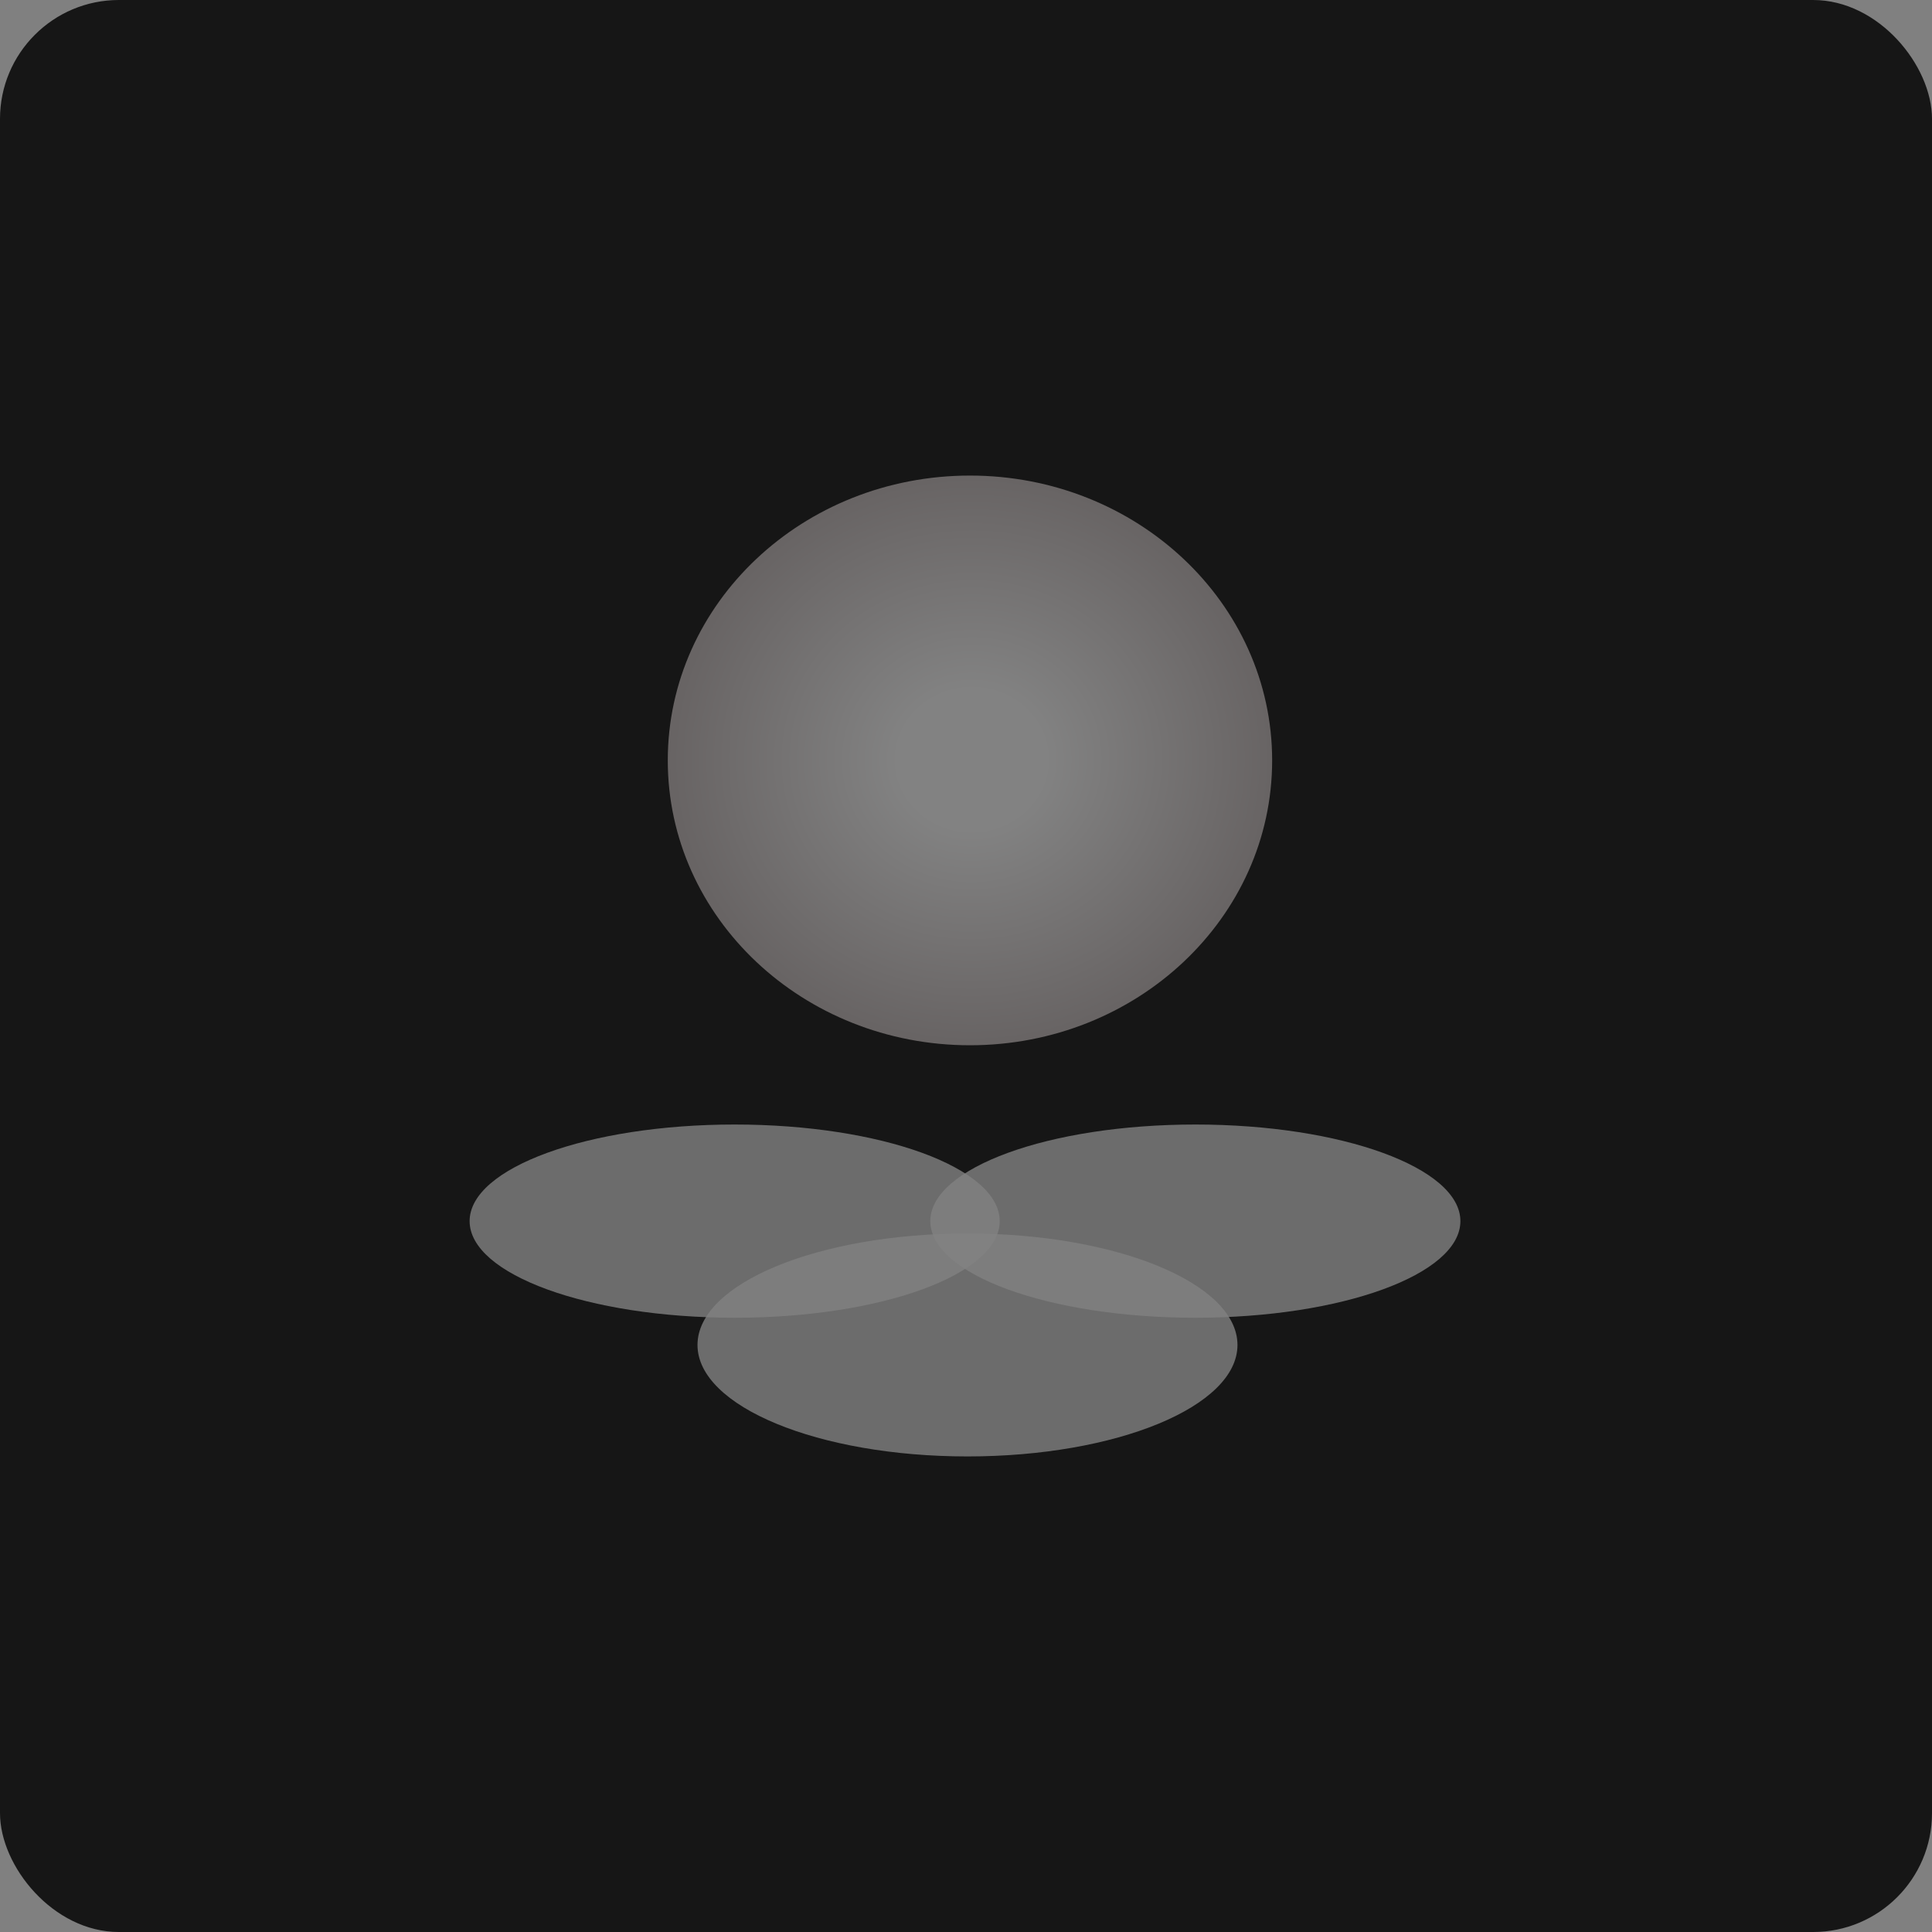
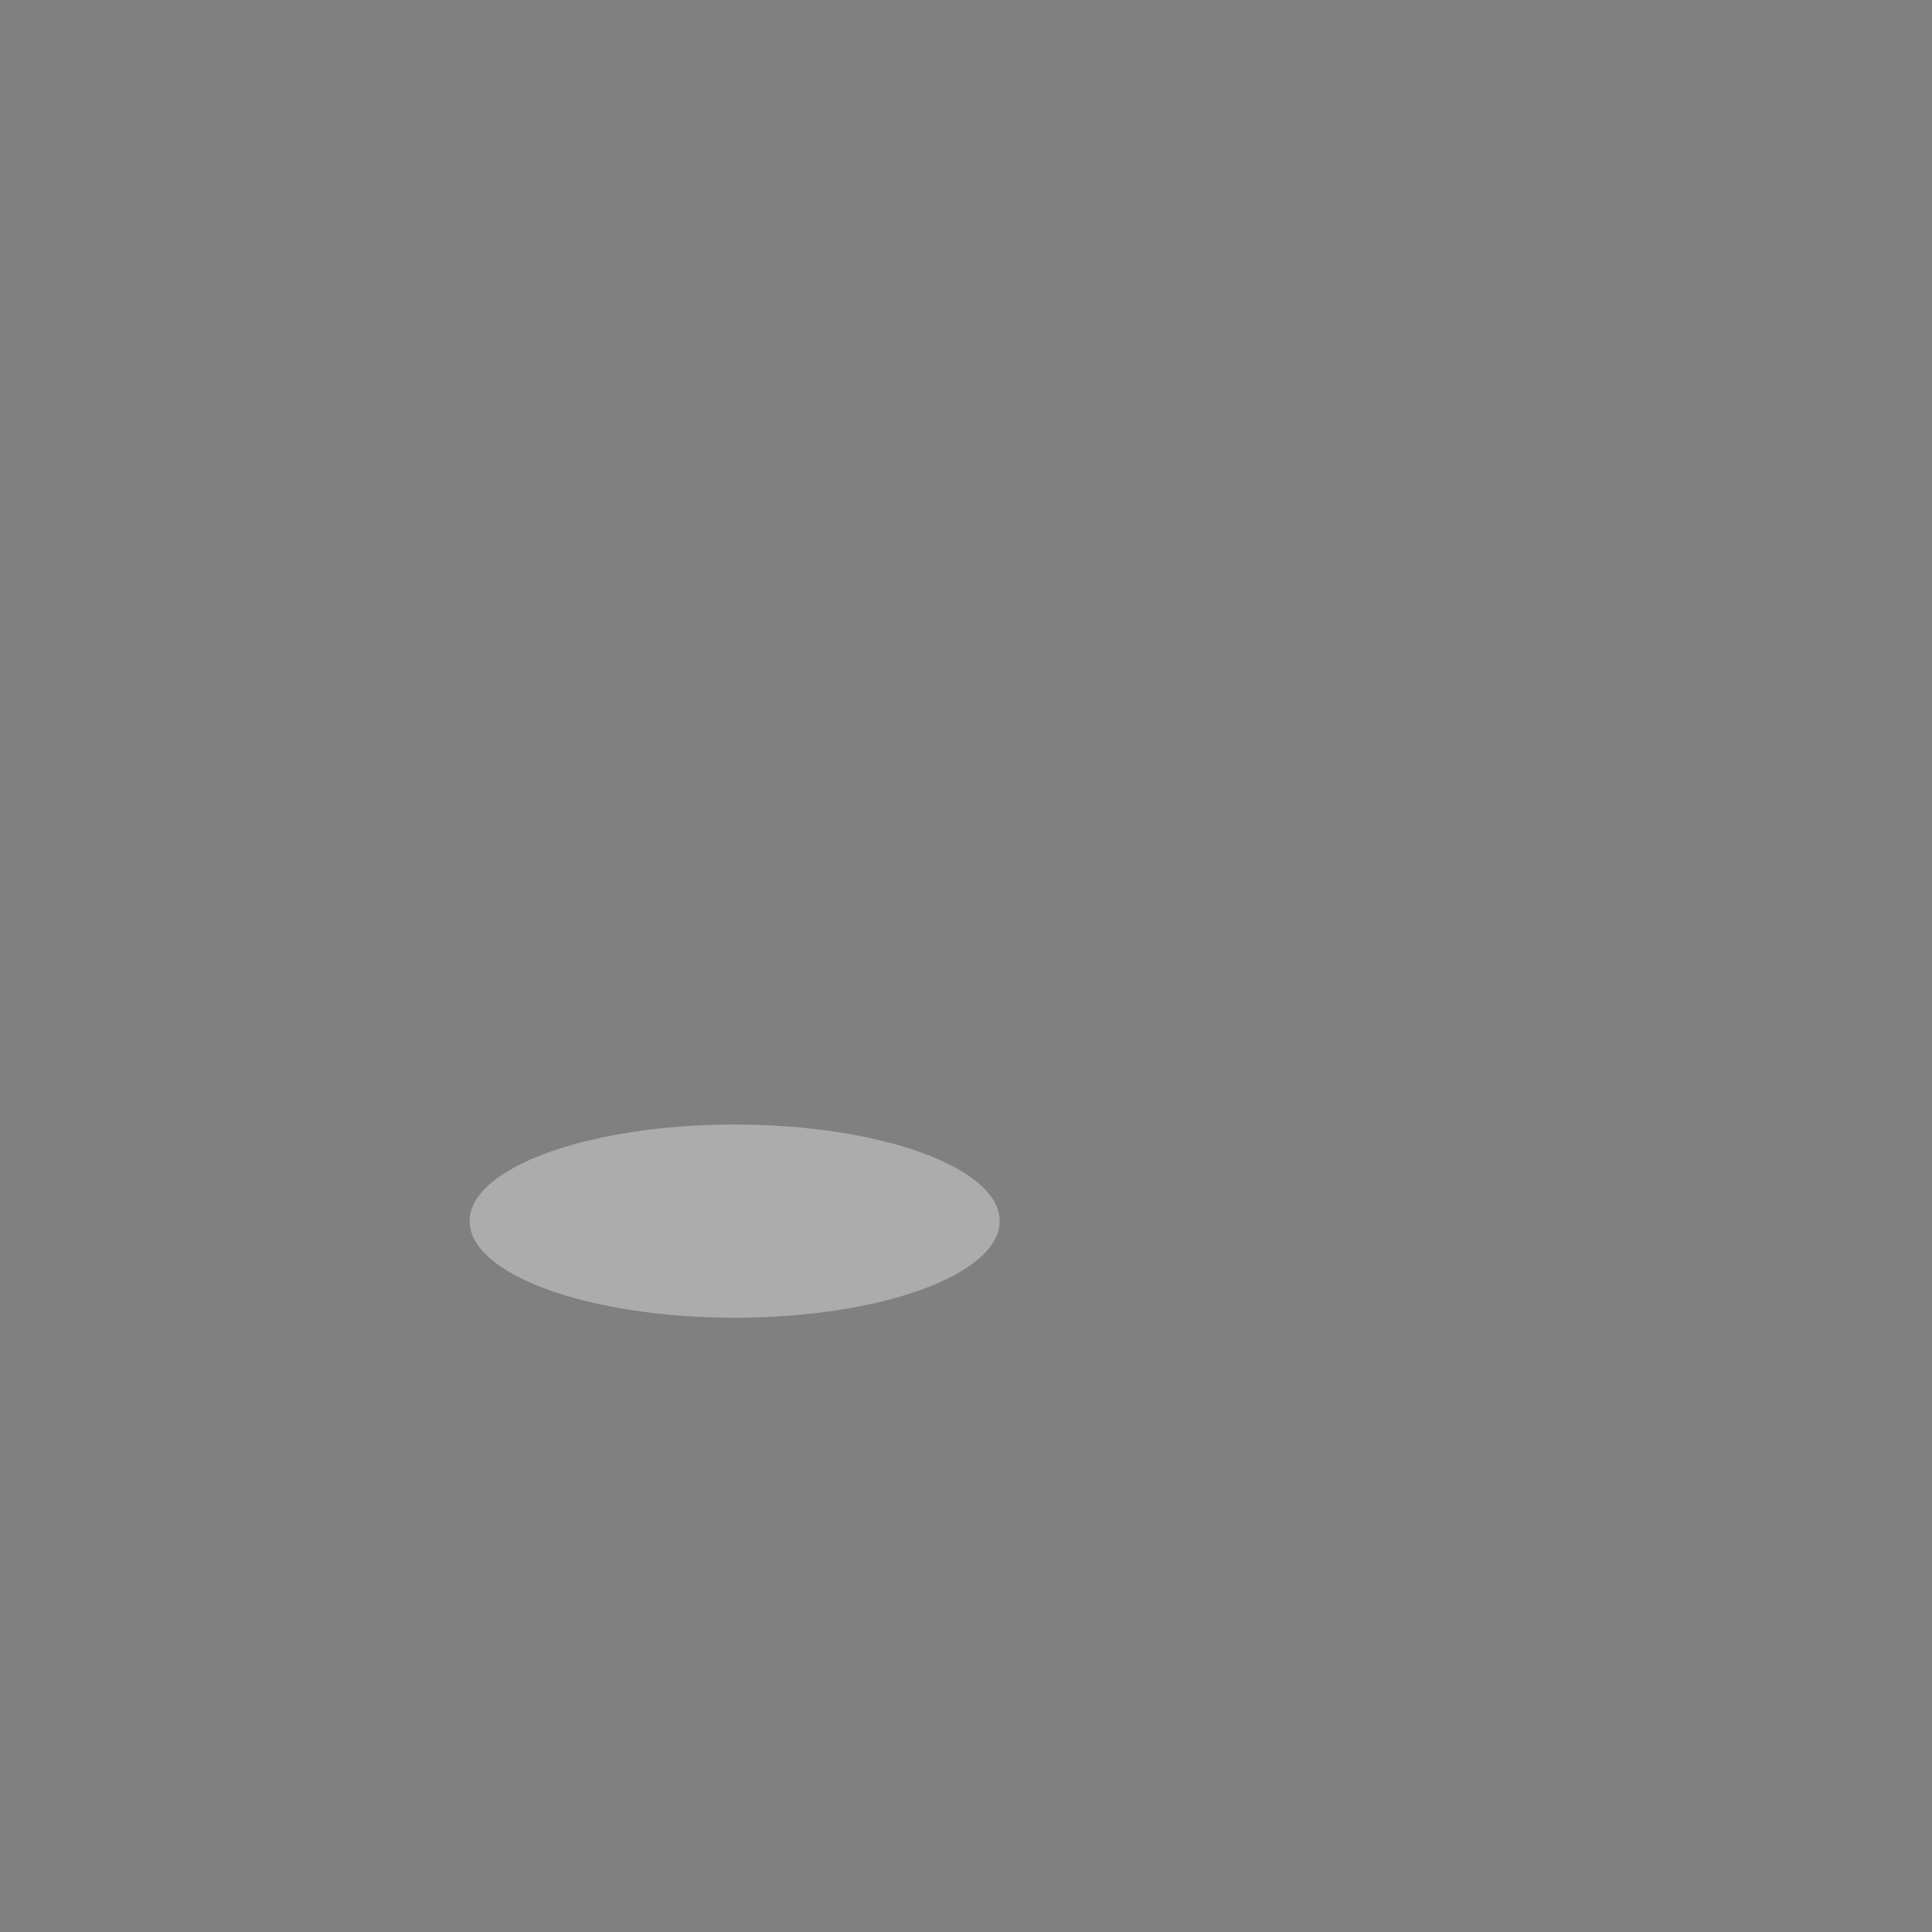
<svg xmlns="http://www.w3.org/2000/svg" width="325" height="325" viewBox="0 0 325 325" fill="none">
  <rect x="0" y="0" width="325" height="325" fill="#808080" stroke="none" />
  <g style="mix-blend-mode:screen">
-     <rect width="325" height="325" rx="20" fill="#161616" />
-   </g>
+     </g>
  <g opacity="0.5">
-     <path opacity="0.8" d="M162.748 245C187.832 245 208.167 236.605 208.167 226.248C208.167 215.895 187.832 207.5 162.748 207.5C137.665 207.5 117.333 215.895 117.333 226.252C117.333 236.605 137.665 245 162.748 245Z" fill="#EDEDED" />
-     <path opacity="0.8" d="M201.086 221.667C225.705 221.667 245.667 214.391 245.667 205.417C245.667 196.443 225.708 189.167 201.086 189.167C176.465 189.167 156.5 196.443 156.5 205.417C156.5 214.391 176.465 221.667 201.086 221.667Z" fill="#EDEDED" />
    <path opacity="0.8" d="M123.585 221.667C148.204 221.667 168.167 214.391 168.167 205.417C168.167 196.443 148.204 189.167 123.582 189.167C98.965 189.164 79 196.443 79 205.417C79 214.391 98.959 221.667 123.585 221.667Z" fill="#EDEDED" />
-     <path d="M163.167 175.833C191.239 175.833 214 154.379 214 127.917C214 101.452 191.239 80 163.167 80C135.091 80 112.333 101.452 112.333 127.917C112.333 154.379 135.091 175.833 163.167 175.833Z" fill="url(#paint0_radial_446_137)" />
  </g>
  <defs>
    <radialGradient id="paint0_radial_446_137" cx="0" cy="0" r="1" gradientUnits="userSpaceOnUse" gradientTransform="translate(163.477 127.793) rotate(-2.57) scale(50.752 47.853)">
      <stop offset="0.25" stop-color="#EDEDED" />
      <stop offset="1" stop-color="#B9B1B1" />
    </radialGradient>
  </defs>
</svg>